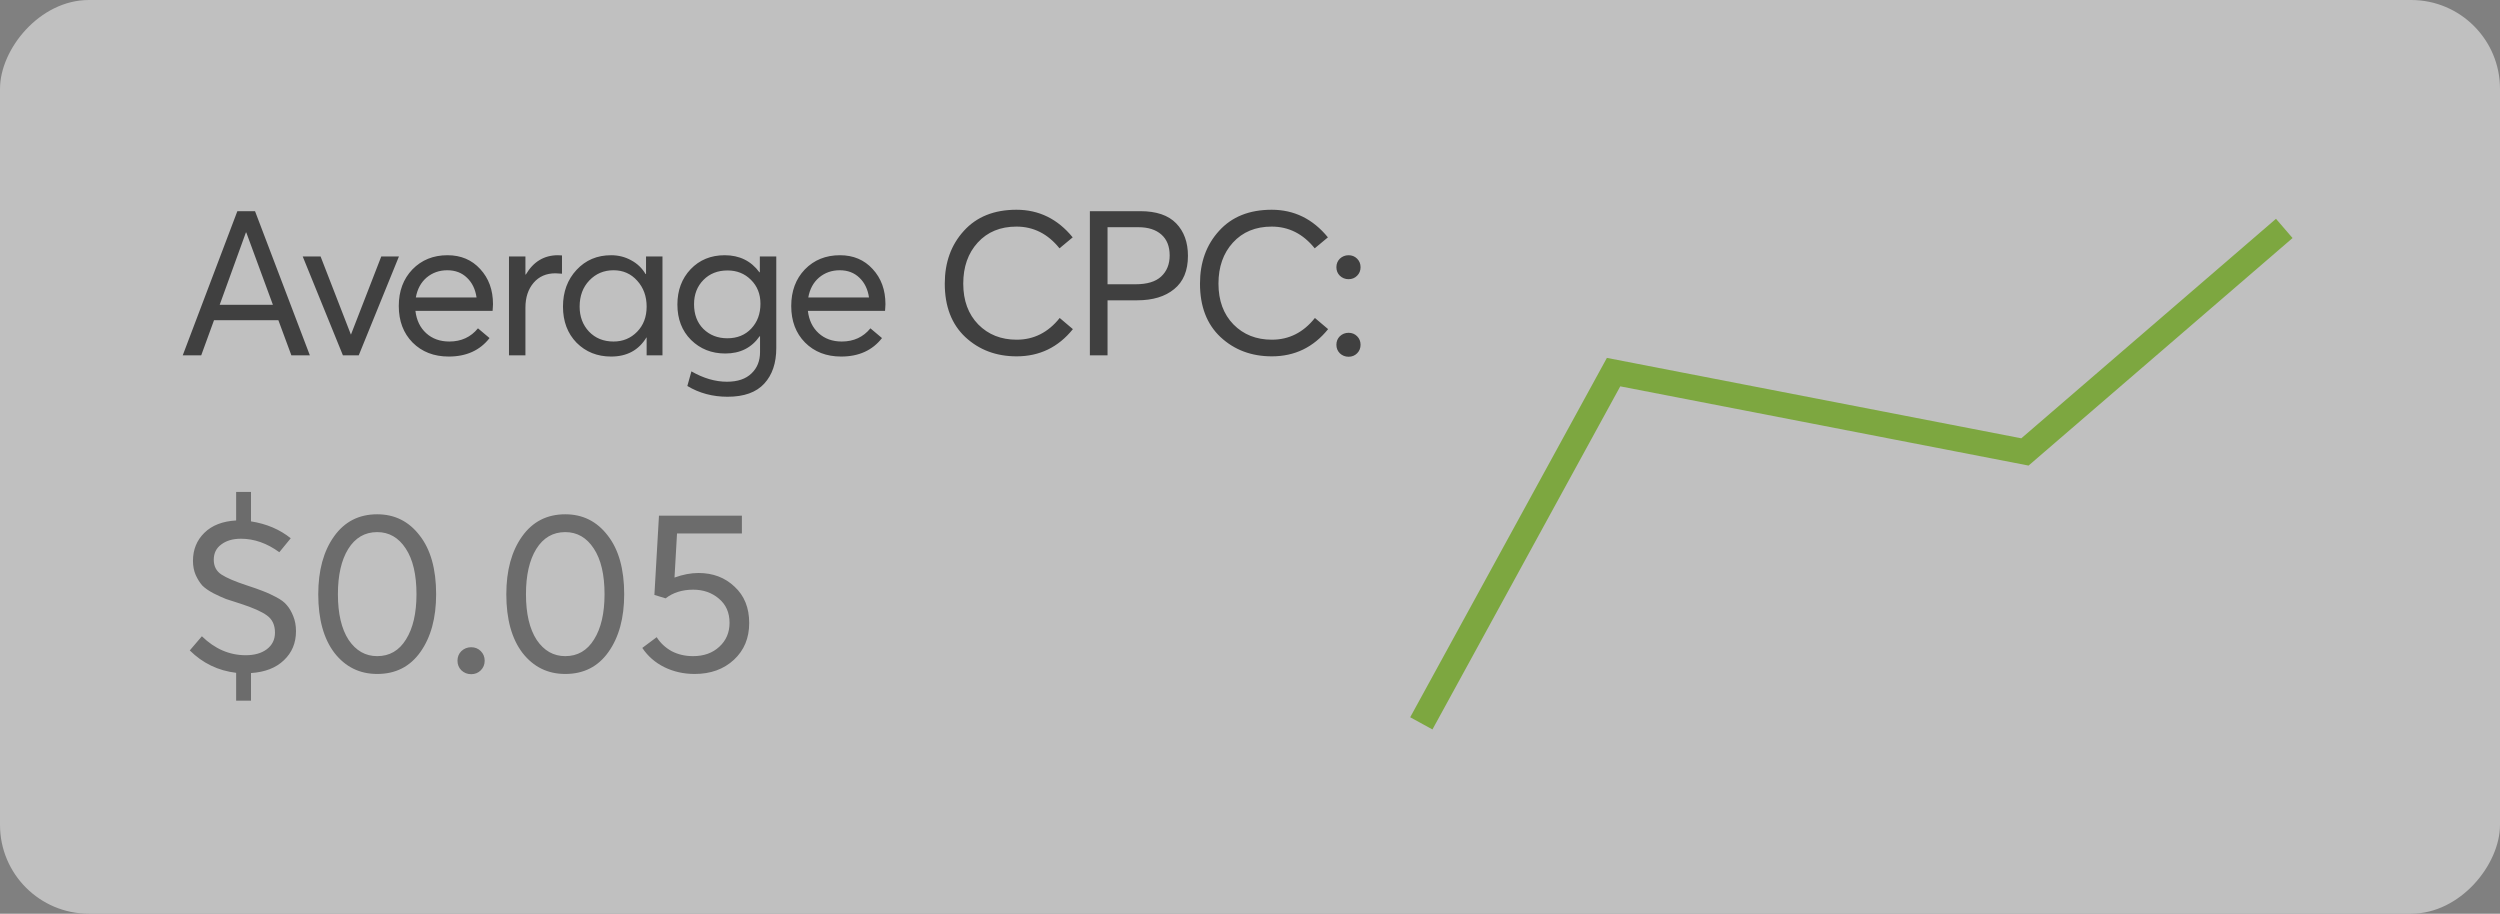
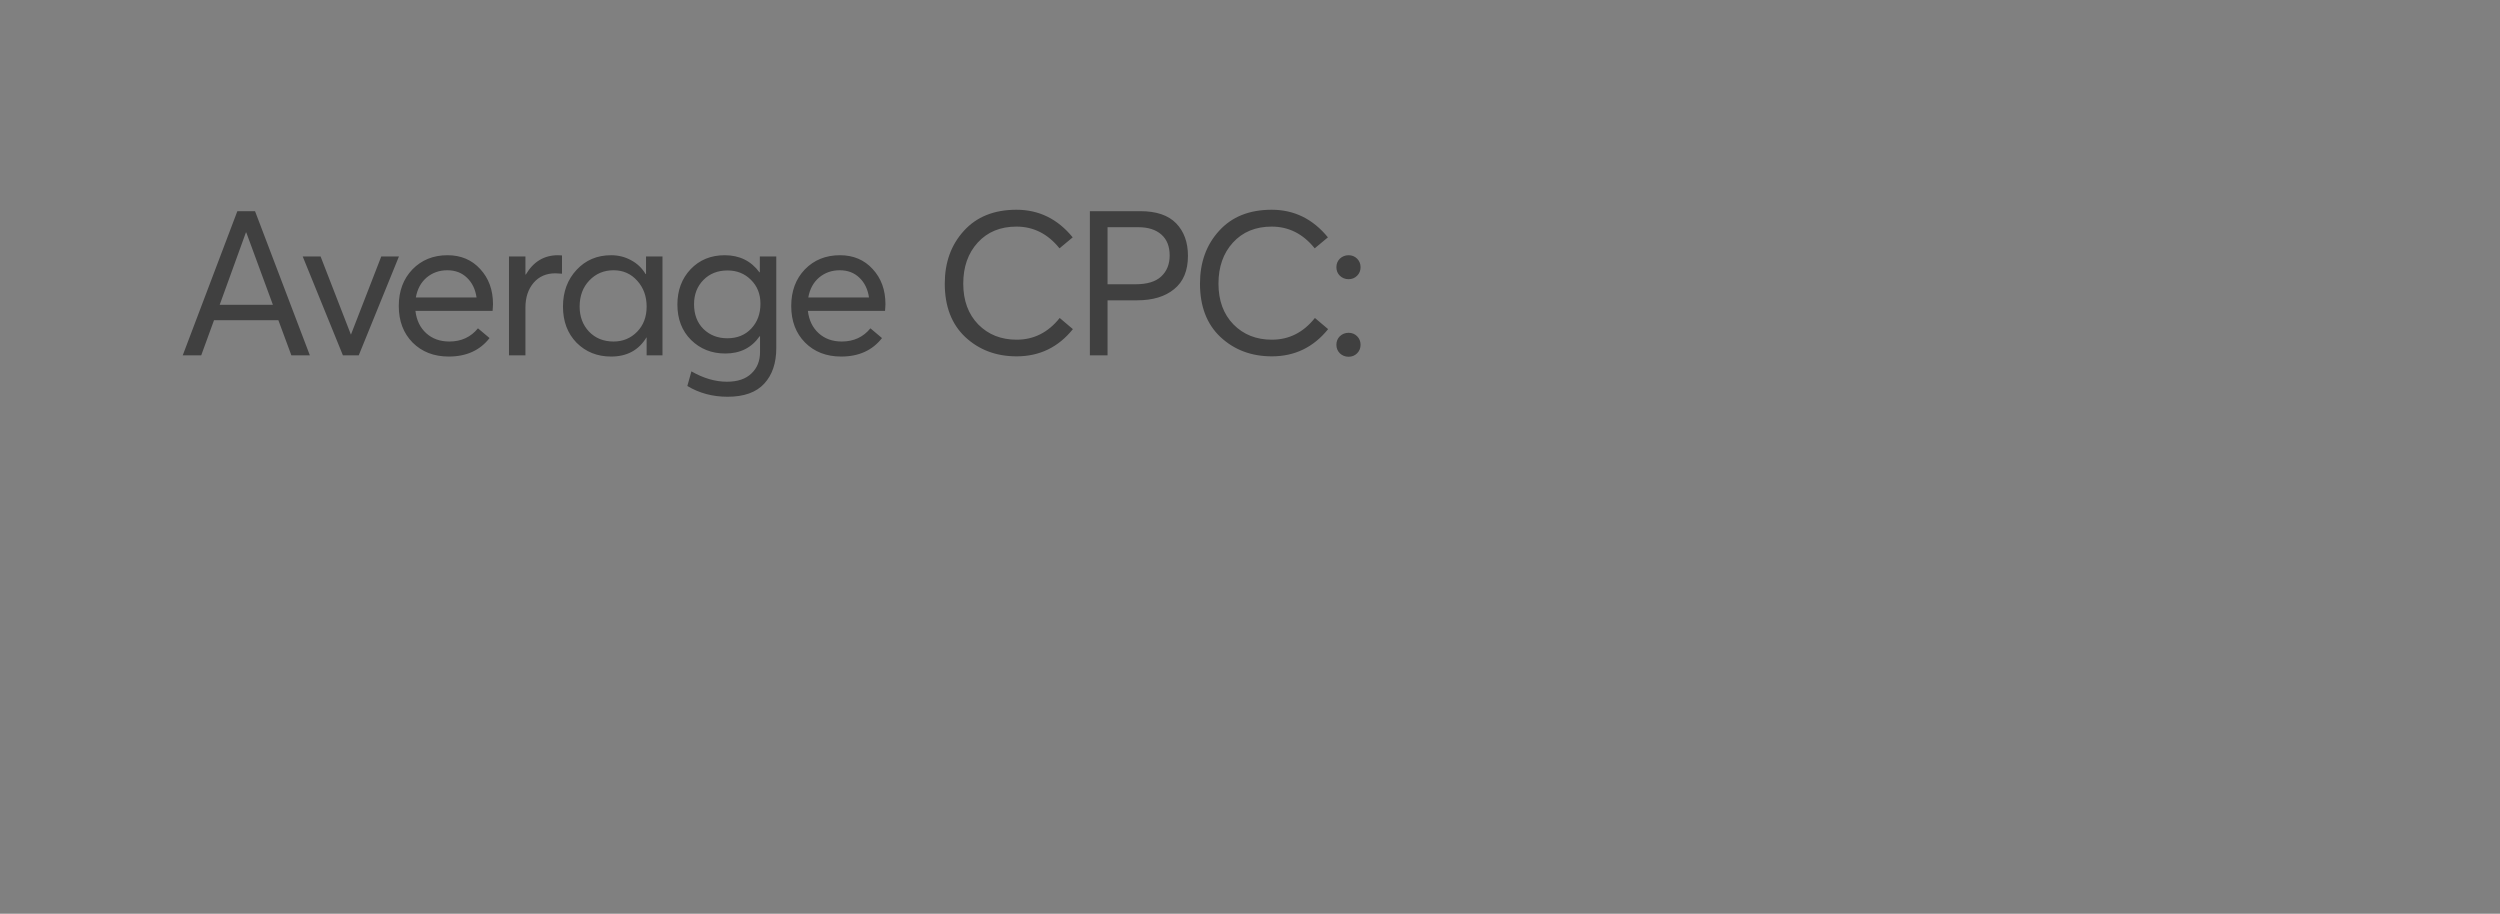
<svg xmlns="http://www.w3.org/2000/svg" width="197" height="72" viewBox="0 0 197 72" fill="none">
  <rect x="0" y="0" width="197" height="72" fill="#808080" stroke="none" />
  <g opacity="0.5">
-     <rect width="197" height="72" rx="7" transform="matrix(-1 0 0 1 197 0)" fill="white" />
    <path d="M14.4 28L18.704 16.64H20.096L24.416 28H22.96L21.936 25.232H16.864L15.856 28H14.4ZM17.312 24.016H21.504L19.408 18.32H19.376L17.312 24.016ZM27.021 28L23.853 20.208H25.261L27.645 26.352H27.661L30.045 20.208H31.437L28.269 28H27.021ZM38.848 23.968C38.848 24.043 38.843 24.144 38.832 24.272C38.822 24.4 38.816 24.475 38.816 24.496H32.736C32.822 25.232 33.104 25.819 33.584 26.256C34.064 26.693 34.672 26.912 35.408 26.912C36.347 26.912 37.099 26.565 37.664 25.872L38.576 26.64C37.819 27.611 36.747 28.096 35.36 28.096C34.198 28.096 33.248 27.728 32.512 26.992C31.787 26.256 31.424 25.296 31.424 24.112C31.424 22.939 31.782 21.979 32.496 21.232C33.222 20.485 34.144 20.112 35.264 20.112C36.32 20.112 37.179 20.475 37.84 21.2C38.512 21.925 38.848 22.848 38.848 23.968ZM36.8 21.888C36.395 21.493 35.878 21.296 35.248 21.296C34.619 21.296 34.075 21.488 33.616 21.872C33.168 22.256 32.886 22.779 32.768 23.44H37.552C37.456 22.789 37.206 22.272 36.8 21.888ZM40.108 28V20.208H41.404V21.632H41.437C42.034 20.619 42.877 20.112 43.965 20.112C44.103 20.112 44.21 20.117 44.285 20.128V21.568C44.029 21.547 43.858 21.536 43.773 21.536C43.047 21.536 42.471 21.787 42.044 22.288C41.618 22.789 41.404 23.44 41.404 24.24V28H40.108ZM48.155 28.096C47.067 28.096 46.16 27.733 45.435 27.008C44.72 26.272 44.363 25.323 44.363 24.16C44.363 22.997 44.72 22.032 45.435 21.264C46.149 20.496 47.056 20.112 48.155 20.112C48.731 20.112 49.259 20.245 49.739 20.512C50.219 20.768 50.597 21.131 50.875 21.6L50.907 21.584V20.208H52.203V28H50.955V26.592H50.939C50.331 27.595 49.403 28.096 48.155 28.096ZM48.347 26.912C49.083 26.912 49.701 26.656 50.203 26.144C50.704 25.632 50.955 24.971 50.955 24.16C50.955 23.349 50.709 22.672 50.219 22.128C49.728 21.573 49.104 21.296 48.347 21.296C47.589 21.296 46.955 21.563 46.443 22.096C45.931 22.629 45.675 23.317 45.675 24.16C45.675 24.949 45.92 25.605 46.411 26.128C46.912 26.651 47.557 26.912 48.347 26.912ZM57.331 31.264C56.158 31.264 55.102 30.981 54.163 30.416L54.483 29.264C55.432 29.808 56.366 30.08 57.283 30.08C58.126 30.08 58.771 29.861 59.219 29.424C59.667 28.997 59.891 28.437 59.891 27.744V26.496H59.859C59.23 27.403 58.328 27.856 57.155 27.856C56.078 27.856 55.176 27.499 54.451 26.784C53.736 26.069 53.379 25.141 53.379 24C53.379 22.88 53.726 21.952 54.419 21.216C55.123 20.48 56.019 20.112 57.107 20.112C58.27 20.112 59.182 20.56 59.843 21.456H59.875V20.208H61.171V27.424C61.171 28.608 60.856 29.541 60.227 30.224C59.598 30.917 58.632 31.264 57.331 31.264ZM57.315 26.656C58.094 26.656 58.723 26.4 59.203 25.888C59.683 25.376 59.923 24.725 59.923 23.936C59.923 23.168 59.672 22.539 59.171 22.048C58.68 21.557 58.067 21.312 57.331 21.312C56.552 21.312 55.918 21.563 55.427 22.064C54.936 22.565 54.691 23.2 54.691 23.968C54.691 24.779 54.936 25.429 55.427 25.92C55.928 26.411 56.558 26.656 57.315 26.656ZM69.773 23.968C69.773 24.043 69.767 24.144 69.757 24.272C69.746 24.4 69.741 24.475 69.741 24.496H63.661C63.746 25.232 64.029 25.819 64.509 26.256C64.989 26.693 65.597 26.912 66.333 26.912C67.271 26.912 68.023 26.565 68.589 25.872L69.501 26.64C68.743 27.611 67.671 28.096 66.285 28.096C65.122 28.096 64.173 27.728 63.437 26.992C62.711 26.256 62.349 25.296 62.349 24.112C62.349 22.939 62.706 21.979 63.421 21.232C64.146 20.485 65.069 20.112 66.189 20.112C67.245 20.112 68.103 20.475 68.765 21.2C69.437 21.925 69.773 22.848 69.773 23.968ZM67.725 21.888C67.319 21.493 66.802 21.296 66.173 21.296C65.543 21.296 64.999 21.488 64.541 21.872C64.093 22.256 63.81 22.779 63.693 23.44H68.477C68.381 22.789 68.13 22.272 67.725 21.888ZM80.112 28.08C78.502 28.08 77.152 27.573 76.064 26.56C74.987 25.547 74.448 24.144 74.448 22.352C74.448 20.677 74.95 19.291 75.952 18.192C76.955 17.083 78.336 16.528 80.096 16.528C81.867 16.528 83.344 17.253 84.528 18.704L83.488 19.568C82.571 18.427 81.44 17.856 80.096 17.856C78.827 17.856 77.808 18.277 77.04 19.12C76.283 19.952 75.904 21.029 75.904 22.352C75.904 23.685 76.299 24.757 77.088 25.568C77.878 26.368 78.886 26.768 80.112 26.768C81.467 26.768 82.598 26.197 83.504 25.056L84.544 25.936C83.392 27.365 81.915 28.08 80.112 28.08ZM85.882 28V16.64H89.85C91.12 16.64 92.064 16.96 92.682 17.6C93.301 18.24 93.61 19.093 93.61 20.16C93.61 21.323 93.248 22.197 92.522 22.784C91.808 23.371 90.837 23.664 89.61 23.664H87.274V28H85.882ZM87.274 22.4H89.482C90.389 22.4 91.061 22.197 91.498 21.792C91.946 21.376 92.17 20.821 92.17 20.128C92.17 19.413 91.952 18.864 91.514 18.48C91.077 18.096 90.474 17.904 89.706 17.904H87.274V22.4ZM100.223 28.08C98.612 28.08 97.263 27.573 96.175 26.56C95.097 25.547 94.559 24.144 94.559 22.352C94.559 20.677 95.06 19.291 96.063 18.192C97.066 17.083 98.447 16.528 100.207 16.528C101.978 16.528 103.455 17.253 104.639 18.704L103.599 19.568C102.682 18.427 101.551 17.856 100.207 17.856C98.938 17.856 97.919 18.277 97.151 19.12C96.394 19.952 96.015 21.029 96.015 22.352C96.015 23.685 96.409 24.757 97.199 25.568C97.988 26.368 98.996 26.768 100.223 26.768C101.578 26.768 102.708 26.197 103.615 25.056L104.655 25.936C103.503 27.365 102.026 28.08 100.223 28.08ZM106.94 21.728C106.759 21.909 106.535 22 106.268 22C106.002 22 105.772 21.909 105.58 21.728C105.399 21.547 105.308 21.323 105.308 21.056C105.308 20.789 105.399 20.565 105.58 20.384C105.772 20.203 106.002 20.112 106.268 20.112C106.535 20.112 106.759 20.203 106.94 20.384C107.122 20.565 107.212 20.789 107.212 21.056C107.212 21.323 107.122 21.547 106.94 21.728ZM106.94 27.84C106.759 28.021 106.535 28.112 106.268 28.112C106.002 28.112 105.772 28.021 105.58 27.84C105.399 27.659 105.308 27.435 105.308 27.168C105.308 26.901 105.399 26.677 105.58 26.496C105.772 26.315 106.002 26.224 106.268 26.224C106.535 26.224 106.759 26.315 106.94 26.496C107.122 26.677 107.212 26.901 107.212 27.168C107.212 27.435 107.122 27.659 106.94 27.84Z" fill="black" />
-     <path d="M23.324 49.742C23.324 50.666 23.006 51.428 22.37 52.028C21.746 52.628 20.882 52.964 19.778 53.036V55.214H18.608V53.018C17.192 52.85 15.974 52.262 14.954 51.254L15.908 50.138C16.928 51.134 18.08 51.632 19.364 51.632C20.048 51.632 20.6 51.476 21.02 51.164C21.452 50.84 21.668 50.402 21.668 49.85C21.668 49.25 21.458 48.8 21.038 48.5C20.63 48.2 19.946 47.894 18.986 47.582C18.494 47.426 18.104 47.3 17.816 47.204C17.54 47.096 17.21 46.946 16.826 46.754C16.442 46.55 16.148 46.346 15.944 46.142C15.752 45.926 15.578 45.65 15.422 45.314C15.278 44.978 15.206 44.606 15.206 44.198C15.206 43.31 15.506 42.572 16.106 41.984C16.706 41.396 17.54 41.072 18.608 41.012V38.762H19.778V41.084C21.002 41.276 22.046 41.72 22.91 42.416L22.01 43.514C21.038 42.806 20.03 42.452 18.986 42.452C18.35 42.452 17.834 42.602 17.438 42.902C17.042 43.19 16.844 43.592 16.844 44.108C16.844 44.624 17.048 45.014 17.456 45.278C17.864 45.542 18.524 45.824 19.436 46.124C19.988 46.304 20.414 46.454 20.714 46.574C21.014 46.682 21.356 46.838 21.74 47.042C22.136 47.246 22.424 47.462 22.604 47.69C22.796 47.906 22.964 48.194 23.108 48.554C23.252 48.902 23.324 49.298 23.324 49.742ZM29.723 53.108C28.343 53.108 27.221 52.556 26.357 51.452C25.505 50.336 25.079 48.794 25.079 46.826C25.079 44.954 25.493 43.436 26.321 42.272C27.149 41.108 28.283 40.526 29.723 40.526C31.103 40.526 32.219 41.084 33.071 42.2C33.935 43.304 34.367 44.846 34.367 46.826C34.367 48.698 33.953 50.216 33.125 51.38C32.309 52.532 31.175 53.108 29.723 53.108ZM29.723 51.704C30.695 51.704 31.451 51.266 31.991 50.39C32.543 49.514 32.819 48.326 32.819 46.826C32.819 45.278 32.537 44.078 31.973 43.226C31.409 42.362 30.659 41.93 29.723 41.93C28.751 41.93 27.989 42.374 27.437 43.262C26.897 44.138 26.627 45.326 26.627 46.826C26.627 48.362 26.909 49.562 27.473 50.426C28.049 51.278 28.799 51.704 29.723 51.704ZM37.886 52.82C37.682 53.024 37.43 53.126 37.13 53.126C36.83 53.126 36.572 53.024 36.356 52.82C36.152 52.616 36.05 52.364 36.05 52.064C36.05 51.764 36.152 51.512 36.356 51.308C36.572 51.104 36.83 51.002 37.13 51.002C37.43 51.002 37.682 51.104 37.886 51.308C38.09 51.512 38.192 51.764 38.192 52.064C38.192 52.364 38.09 52.616 37.886 52.82ZM44.542 53.108C43.162 53.108 42.04 52.556 41.176 51.452C40.324 50.336 39.898 48.794 39.898 46.826C39.898 44.954 40.312 43.436 41.14 42.272C41.968 41.108 43.102 40.526 44.542 40.526C45.922 40.526 47.038 41.084 47.89 42.2C48.754 43.304 49.186 44.846 49.186 46.826C49.186 48.698 48.772 50.216 47.944 51.38C47.128 52.532 45.994 53.108 44.542 53.108ZM44.542 51.704C45.514 51.704 46.27 51.266 46.81 50.39C47.362 49.514 47.638 48.326 47.638 46.826C47.638 45.278 47.356 44.078 46.792 43.226C46.228 42.362 45.478 41.93 44.542 41.93C43.57 41.93 42.808 42.374 42.256 43.262C41.716 44.138 41.446 45.326 41.446 46.826C41.446 48.362 41.728 49.562 42.292 50.426C42.868 51.278 43.618 51.704 44.542 51.704ZM55.041 45.152C56.181 45.152 57.129 45.512 57.885 46.232C58.653 46.94 59.037 47.894 59.037 49.094C59.037 50.282 58.635 51.248 57.831 51.992C57.027 52.736 55.995 53.108 54.735 53.108C53.871 53.108 53.073 52.928 52.341 52.568C51.621 52.208 51.045 51.704 50.613 51.056L51.747 50.21C52.035 50.666 52.425 51.032 52.917 51.308C53.421 51.572 53.985 51.704 54.609 51.704C55.461 51.704 56.151 51.458 56.679 50.966C57.219 50.474 57.489 49.844 57.489 49.076C57.489 48.272 57.207 47.636 56.643 47.168C56.091 46.7 55.419 46.466 54.627 46.466C53.763 46.466 53.037 46.694 52.449 47.15L51.567 46.88L51.927 40.634H58.461V42.038H53.349L53.151 45.512C53.811 45.272 54.441 45.152 55.041 45.152Z" fill="black" fill-opacity="0.66" />
-     <path d="M112 57L127.15 29.323L159.565 35.613L180 18" stroke="#79CE00" stroke-width="2" />
  </g>
</svg>